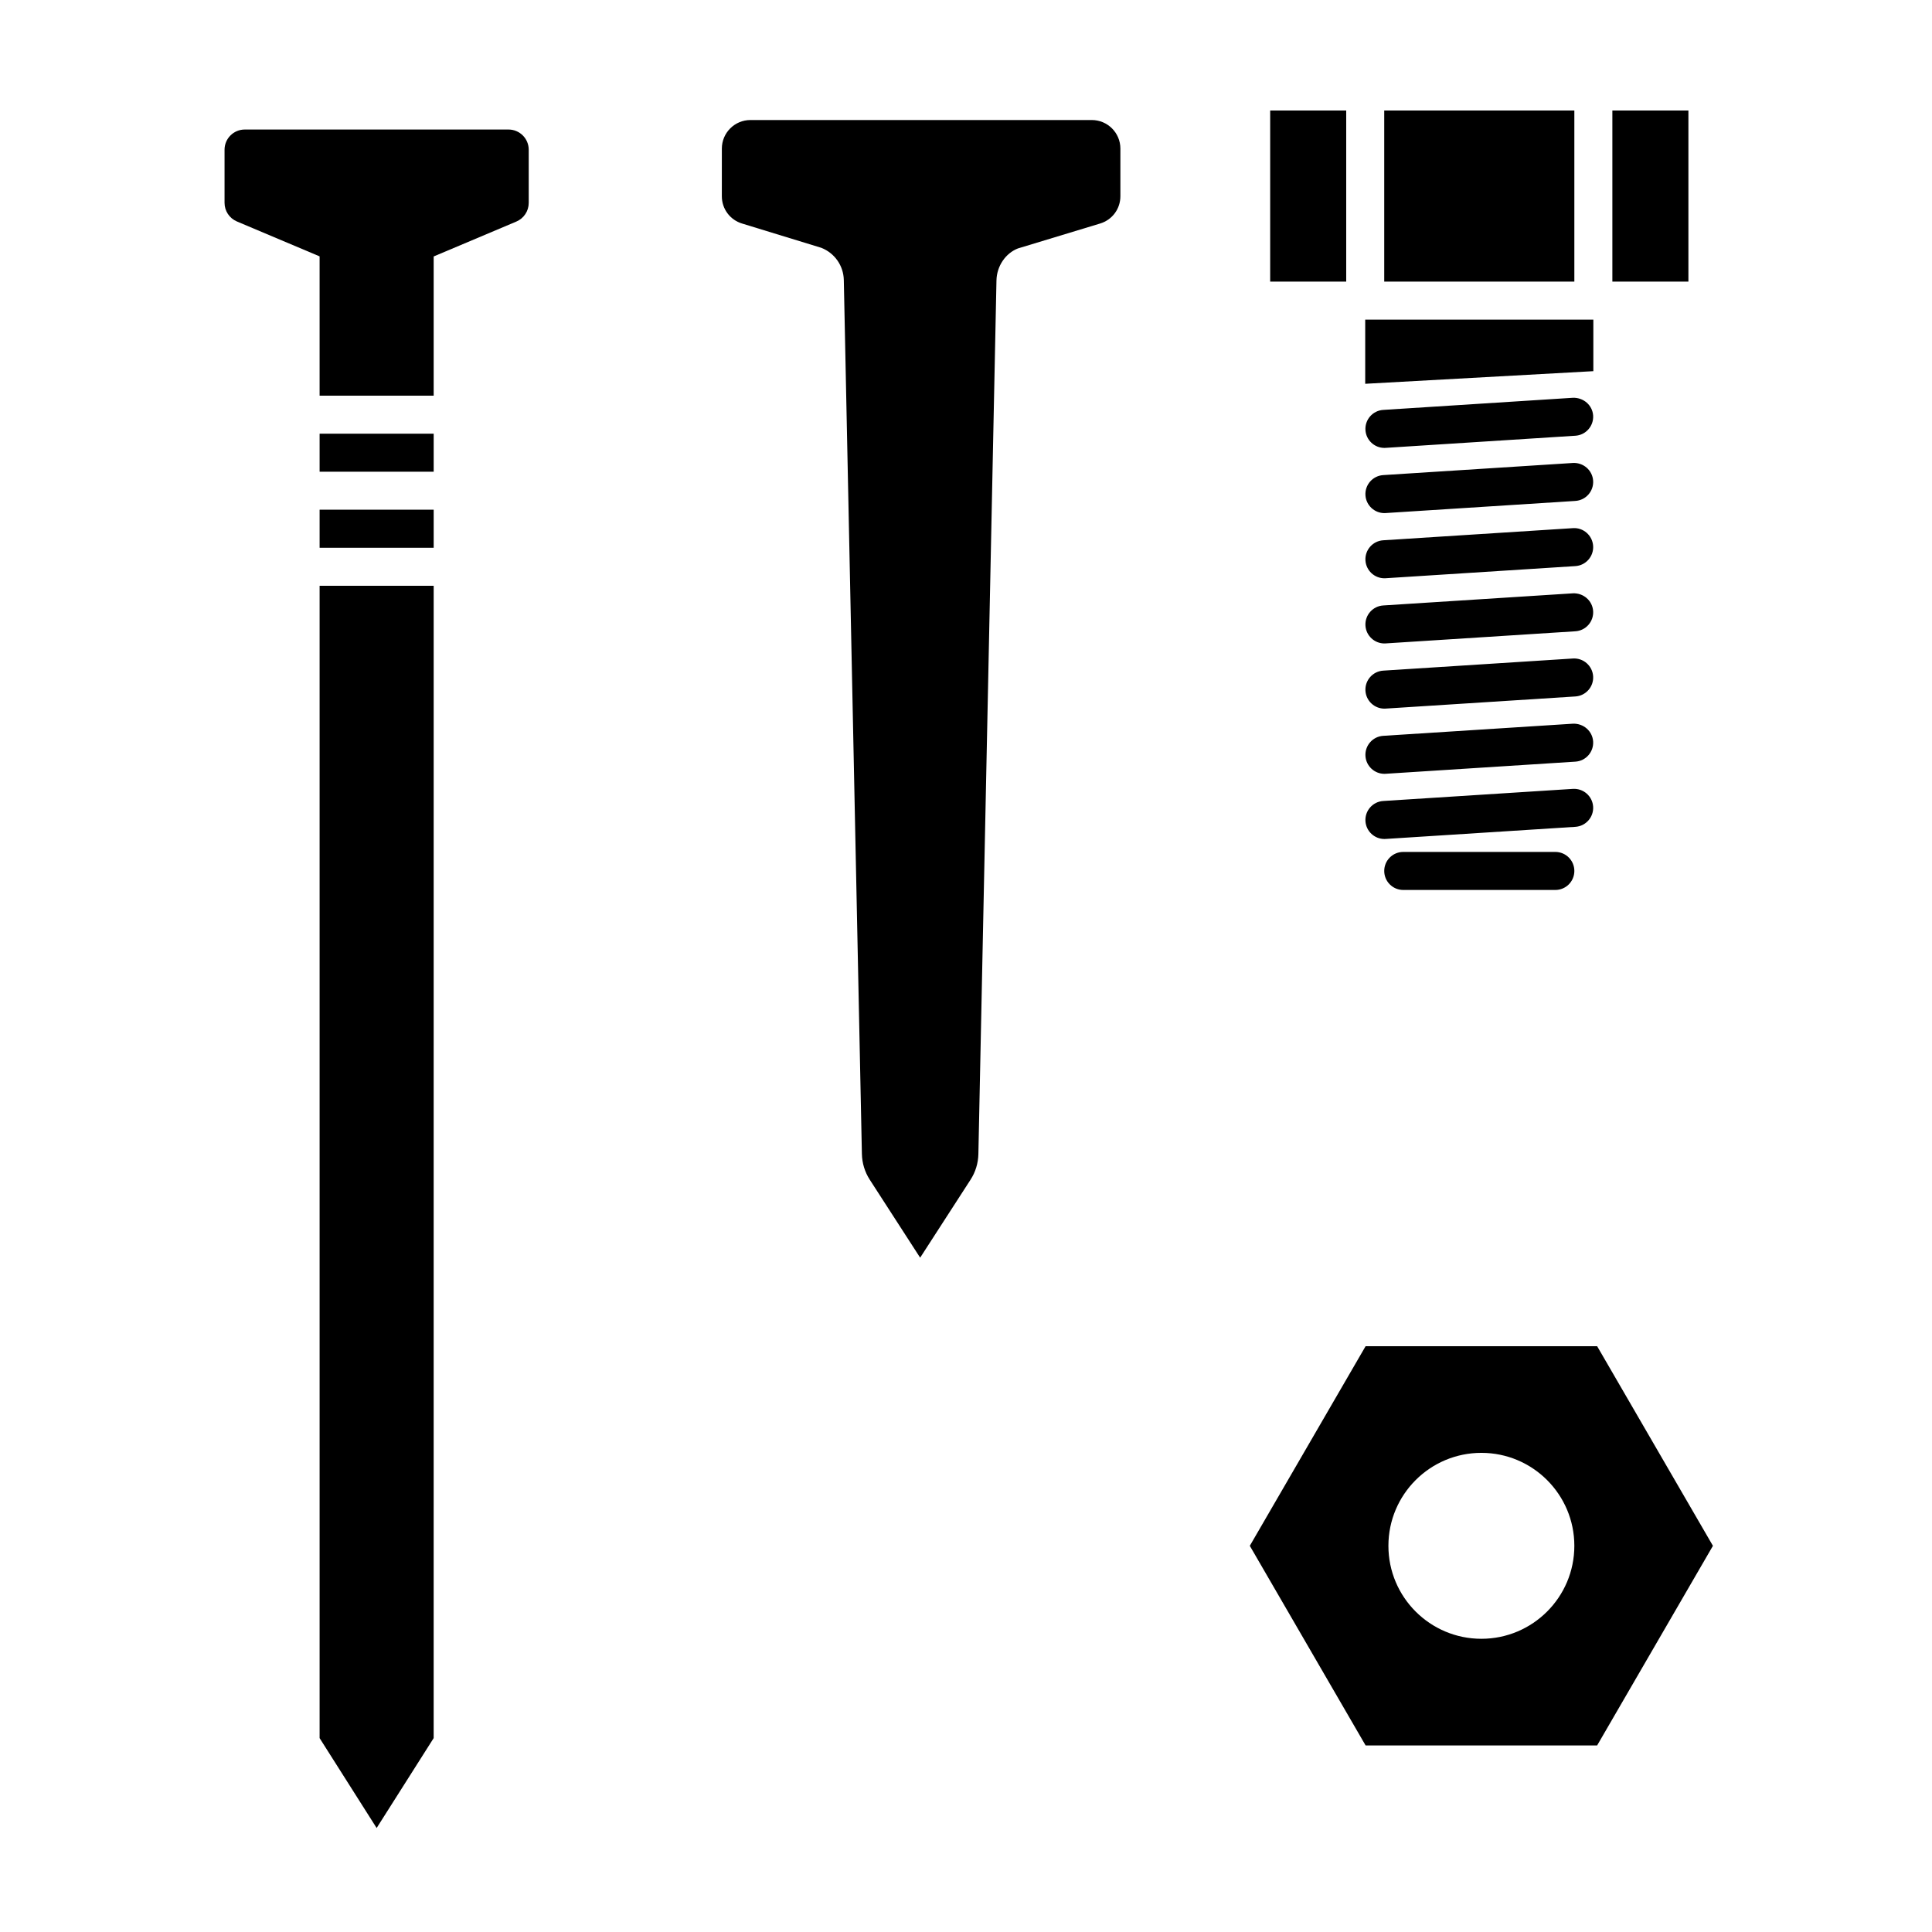
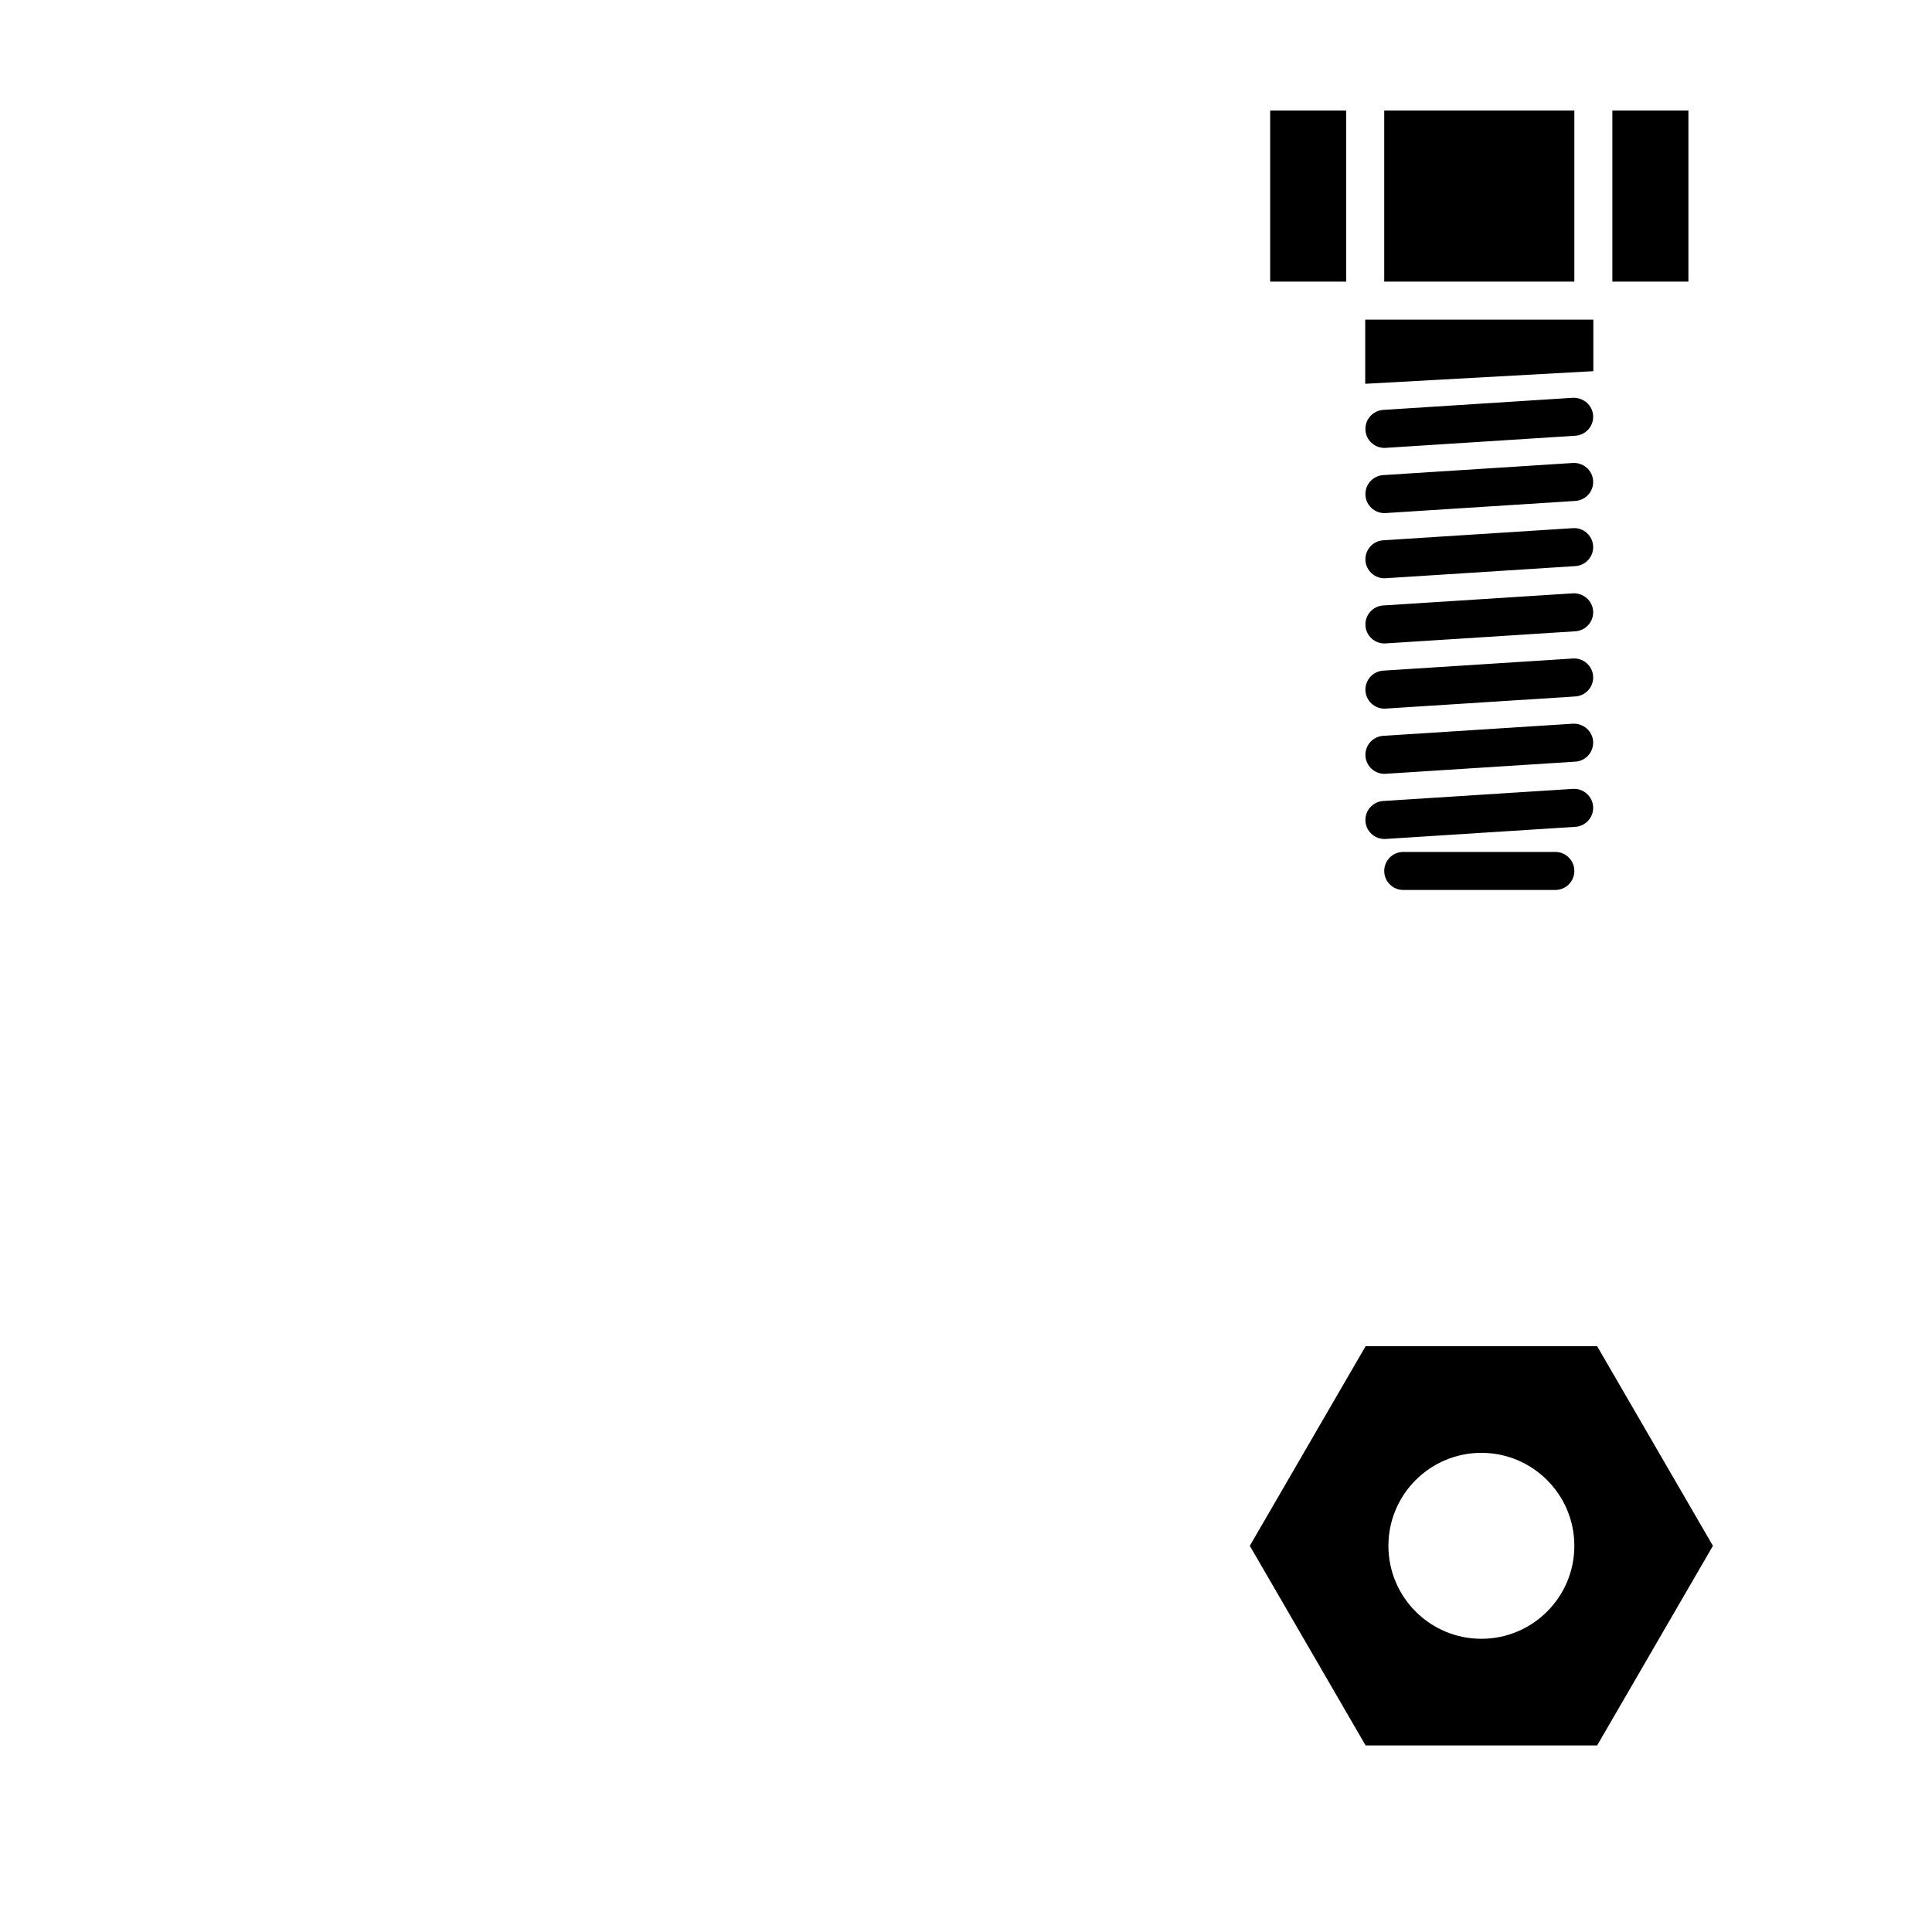
<svg xmlns="http://www.w3.org/2000/svg" fill="#000000" width="800px" height="800px" version="1.1" viewBox="144 144 512 512">
  <g>
-     <path d="m387.85 477.3-13.348-20.66c-1.32-2.047-2.039-4.402-2.09-6.828l-4.793-231.58c-0.074-3.805-2.414-7.164-5.965-8.559l-21.008-6.438c-3.195-0.977-5.352-3.883-5.352-7.234l0.004-12.625c0-4.172 3.394-7.566 7.57-7.566h90.48c4.172 0 7.566 3.394 7.566 7.566v12.617c0 3.371-2.168 6.281-5.387 7.246l-21.785 6.606c-3.223 1.258-5.586 4.629-5.668 8.465l-4.793 231.52c-0.051 2.43-0.77 4.797-2.098 6.832z" />
-     <path d="m228.7 258.93h30.23v10.078h-30.23zm0 30.227h30.23v-10.078h-30.23zm0 315.46 15.113 23.824 15.113-23.824 0.004-305.38h-30.23zm55.418-406.84v-14.094c0-2.961-2.398-5.356-5.348-5.356h-69.906c-2.957 0-5.356 2.394-5.356 5.356v14.07c0 2.152 1.289 4.098 3.269 4.934l21.922 9.254v36.918h30.23v-36.895l21.922-9.254c1.977-0.84 3.266-2.781 3.266-4.934z" />
    <path d="m567.26 500.76h-61.363l-30.684 52.898 30.684 52.898h61.363l30.684-52.898zm-30.68 77.535c-13.602 0-24.637-11.035-24.637-24.637 0-13.602 11.035-24.637 24.637-24.637 13.602 0 24.637 11.035 24.637 24.637 0 13.602-11.035 24.637-24.637 24.637z" />
    <path d="m556.18 379.85h-40.305c-2.785 0-5.039-2.254-5.039-5.039s2.254-5.039 5.039-5.039h40.305c2.785 0 5.039 2.254 5.039 5.039s-2.254 5.039-5.039 5.039zm35.266-161.22v-45.344h-20.152v45.344zm-30.227 0v-45.344h-50.383v45.344zm-55.422 27.078 60.457-3.344v-13.66h-60.457zm-5.035-72.422h-20.152v45.344h20.152zm60.09 76.129-50.281 3.215c-2.781 0.176-4.887 2.574-4.711 5.352 0.172 2.664 2.387 4.719 5.023 4.719 0.105 0 0.215-0.004 0.324-0.012l50.281-3.215c2.781-0.176 4.887-2.574 4.711-5.352-0.184-2.773-2.582-4.785-5.348-4.707zm0 17.277-50.281 3.215c-2.781 0.176-4.887 2.574-4.711 5.352 0.172 2.664 2.387 4.719 5.023 4.719 0.105 0 0.215-0.004 0.324-0.012l50.281-3.215c2.781-0.176 4.887-2.574 4.711-5.352-0.184-2.777-2.582-4.844-5.348-4.707zm0 17.273-50.281 3.215c-2.781 0.176-4.887 2.574-4.711 5.352 0.172 2.664 2.387 4.719 5.023 4.719 0.105 0 0.215-0.004 0.324-0.012l50.281-3.215c2.781-0.176 4.887-2.574 4.711-5.352-0.184-2.769-2.582-4.898-5.348-4.707zm0 17.273-50.281 3.215c-2.781 0.176-4.887 2.574-4.711 5.352 0.172 2.664 2.387 4.719 5.023 4.719 0.105 0 0.215-0.004 0.324-0.012l50.281-3.215c2.781-0.176 4.887-2.574 4.711-5.352-0.184-2.777-2.582-4.824-5.348-4.707zm0 17.273-50.281 3.215c-2.781 0.176-4.887 2.574-4.711 5.352 0.172 2.664 2.387 4.719 5.023 4.719 0.105 0 0.215-0.004 0.324-0.012l50.281-3.215c2.781-0.176 4.887-2.574 4.711-5.352-0.184-2.773-2.582-4.879-5.348-4.707zm0 17.277-50.281 3.215c-2.781 0.176-4.887 2.574-4.711 5.352 0.172 2.664 2.387 4.719 5.023 4.719 0.105 0 0.215-0.004 0.324-0.012l50.281-3.215c2.781-0.176 4.887-2.574 4.711-5.352-0.184-2.777-2.582-4.809-5.348-4.707zm0 17.273-50.281 3.211c-2.781 0.176-4.887 2.574-4.711 5.352 0.172 2.664 2.387 4.719 5.023 4.719 0.105 0 0.215-0.004 0.324-0.012l50.281-3.211c2.781-0.176 4.887-2.574 4.711-5.352-0.184-2.777-2.582-4.863-5.348-4.707z" />
  </g>
</svg>